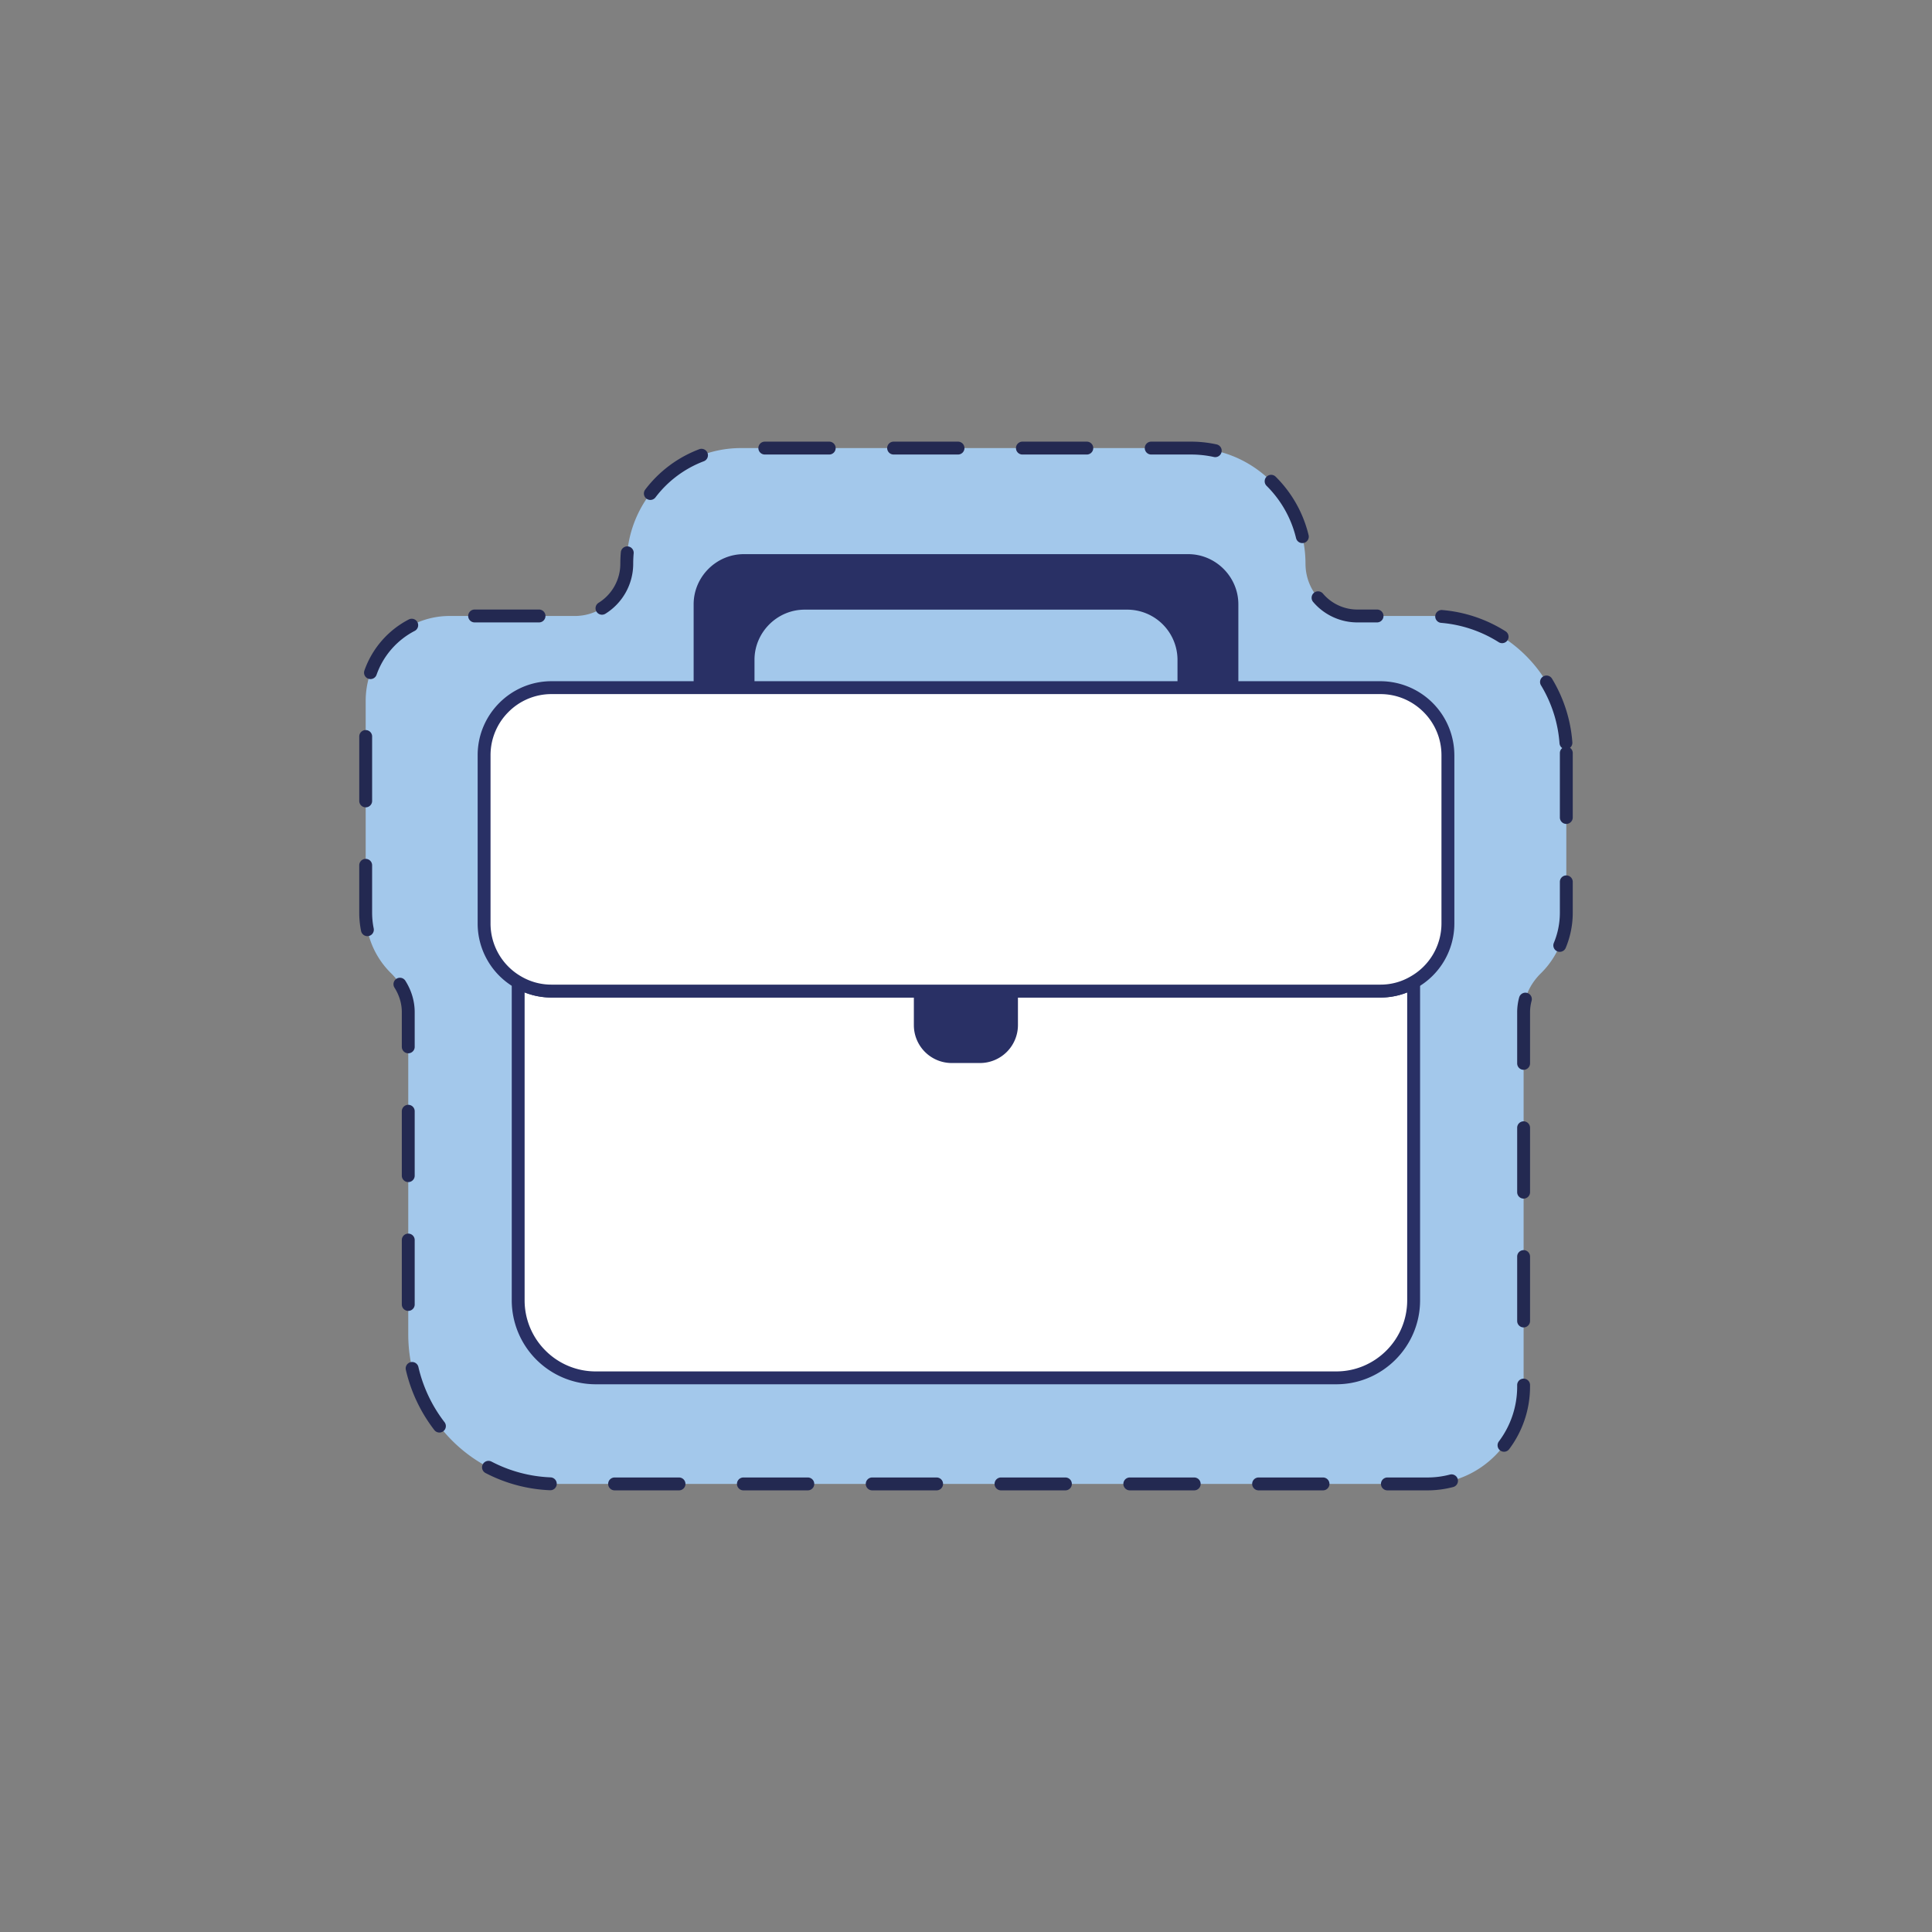
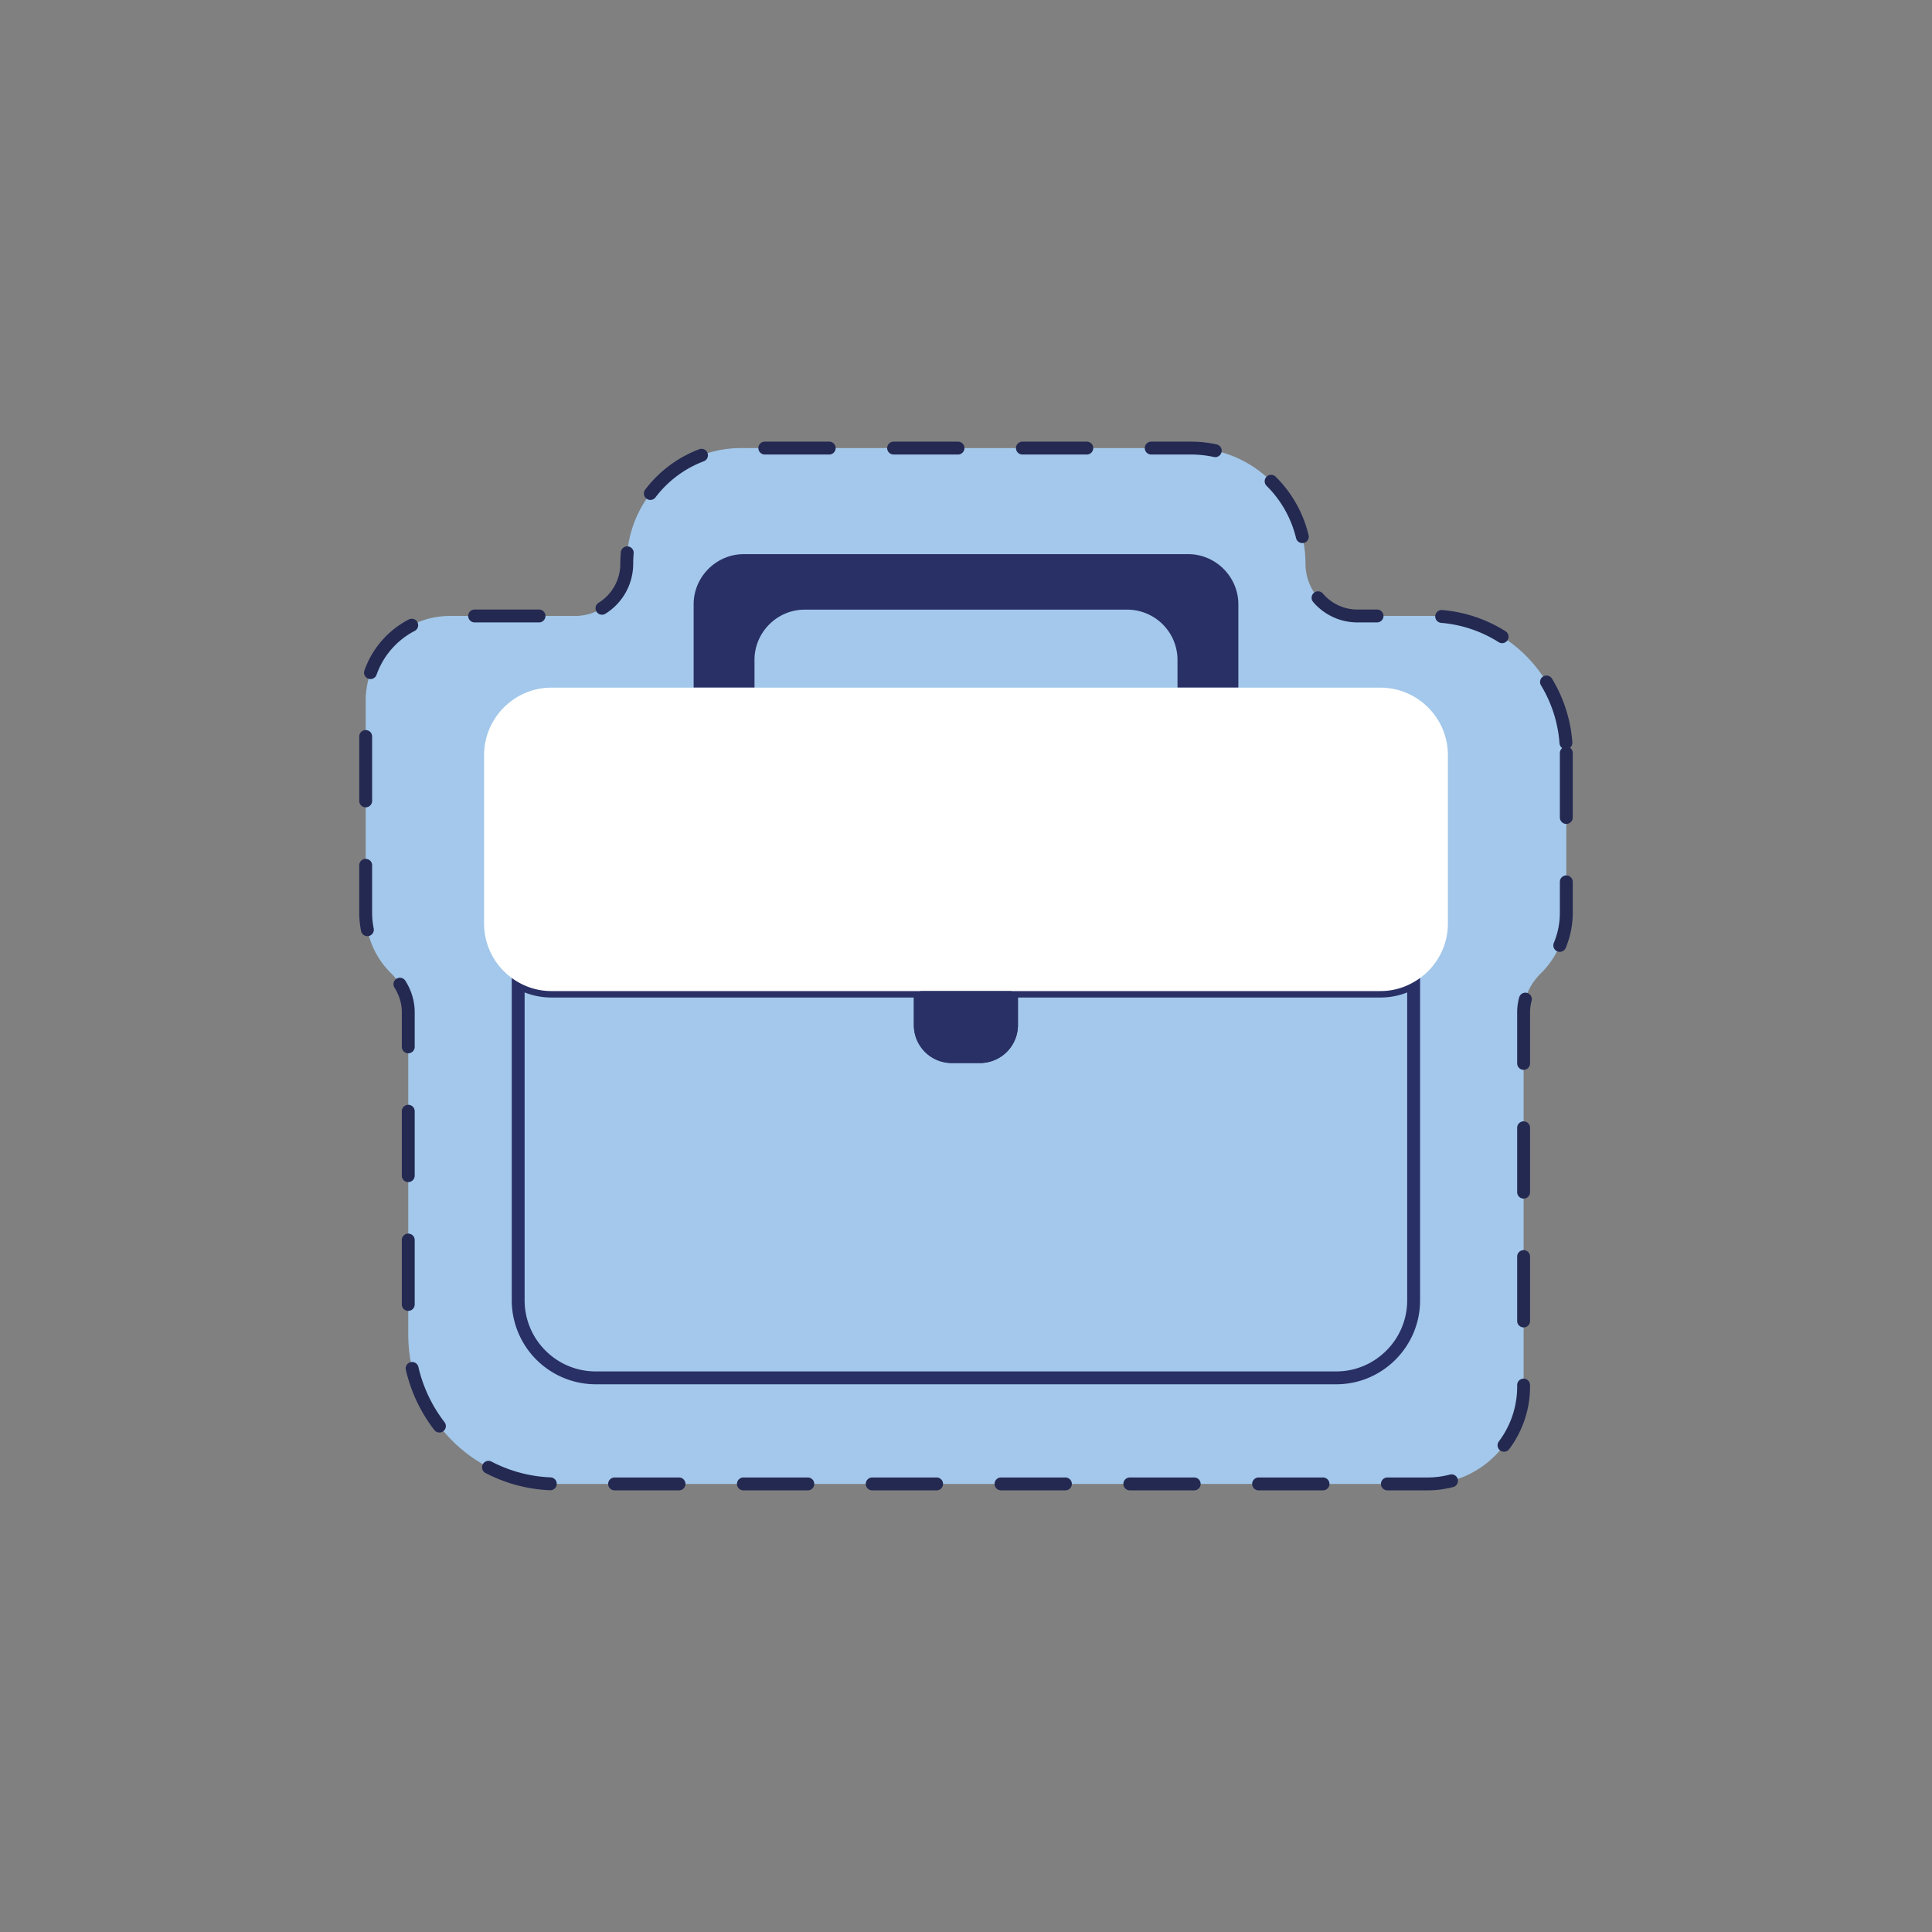
<svg xmlns="http://www.w3.org/2000/svg" width="150" height="150" xml:space="preserve">
  <rect width="100%" height="100%" fill="#808080" stroke="none" />
  <path fill="#A3C8EB" d="M121.608 58.468v12.39a6.58 6.58 0 0 1-1.967 4.701c-.824.808-1.348 1.875-1.348 3.035v29.057c0 4.163-3.356 7.561-7.47 7.561h-67.62c-6.355 0-11.506-5.2-11.506-11.615V78.583c0-1.155-.519-2.221-1.339-3.026a6.57 6.57 0 0 1-1.966-4.699V54.414c0-3.626 2.937-6.59 6.518-6.59h9.726c2.224 0 4.026-1.82 4.026-4.065v-.01c0-4.928 3.994-8.961 8.876-8.961h34.933c4.888 0 8.887 4.037 8.887 8.971 0 2.245 1.803 4.065 4.026 4.065h5.679c5.8 0 10.545 4.79 10.545 10.644z" />
  <path fill="#232951" d="M121.108 58.468v5a.5.5 0 0 0 1 0v-5a.5.5 0 0 0-1 0zm-1.458-5.247a10.108 10.108 0 0 1 1.431 4.498.5.5 0 0 0 .997-.073 11.121 11.121 0 0 0-1.572-4.941.5.5 0 1 0-.856.516zm-7.778-4.864a9.906 9.906 0 0 1 4.471 1.492.5.5 0 1 0 .532-.846 10.896 10.896 0 0 0-4.922-1.642.5.5 0 0 0-.081.996zm-9.919-1.621a4.503 4.503 0 0 0 3.432 1.588h1.529a.5.5 0 0 0 0-1h-1.529a3.501 3.501 0 0 1-2.671-1.237.5.5 0 0 0-.761.649zm-3.615-9.015a8.506 8.506 0 0 1 2.288 4.061.5.5 0 1 0 .973-.233 9.512 9.512 0 0 0-2.557-4.539.5.5 0 0 0-.704.711zm-8.958-2.432h3.092a8.28 8.28 0 0 1 1.785.194.5.5 0 0 0 .216-.976 9.237 9.237 0 0 0-2-.218H89.38a.5.5 0 0 0 0 1zm-10 0h5a.5.5 0 0 0 0-1h-5a.5.5 0 0 0 0 1zm-10 0h5a.5.5 0 0 0 0-1h-5a.5.5 0 0 0 0 1zm-10 0h5a.5.5 0 0 0 0-1h-5a.5.5 0 0 0 0 1zm-8.484 3.321a8.462 8.462 0 0 1 3.729-2.791.5.5 0 1 0-.353-.935 9.454 9.454 0 0 0-4.172 3.121.5.5 0 1 0 .796.605zm-3.895 9.042a4.569 4.569 0 0 0 2.161-3.892v-.01c0-.269.013-.536.037-.799a.5.5 0 0 0-.995-.094 9.414 9.414 0 0 0-.042.892v.01a3.571 3.571 0 0 1-1.687 3.042.5.5 0 0 0 .526.851zm-10.151.672h5a.5.5 0 0 0 0-1h-5a.5.5 0 0 0 0 1zm-7.614 4.066a6.132 6.132 0 0 1 2.96-3.406.5.5 0 0 0-.459-.889 7.134 7.134 0 0 0-3.444 3.963.499.499 0 1 0 .943.332zm-.344 9.792v-5a.5.5 0 0 0-1 0v5a.5.5 0 0 0 1 0zm.12 9.892a6.16 6.16 0 0 1-.121-1.216v-3.676a.5.5 0 0 0-1 0v3.676c0 .484.048.957.141 1.414a.5.5 0 1 0 .98-.198zm3.185 9.203v-2.694c0-.888-.272-1.727-.73-2.447a.5.5 0 0 0-.844.536c.366.578.574 1.228.574 1.911v2.694a.5.5 0 0 0 1 0zm0 10v-5a.5.5 0 0 0-1 0v5a.5.5 0 0 0 1 0zm0 10v-5a.5.5 0 0 0-1 0v5a.5.5 0 0 0 1 0zm2.324 9.152a11.115 11.115 0 0 1-2.035-4.289.5.5 0 1 0-.974.226 12.117 12.117 0 0 0 2.218 4.674.5.5 0 0 0 .791-.611zm8.218 4.273a10.857 10.857 0 0 1-4.58-1.224.5.5 0 1 0-.463.887 11.859 11.859 0 0 0 5.001 1.336.5.5 0 1 0 .042-.999zm9.979.009h-5a.5.5 0 0 0 0 1h5a.5.5 0 0 0 0-1zm10 0h-5a.5.5 0 0 0 0 1h5a.5.5 0 0 0 0-1zm10 0h-5a.5.5 0 0 0 0 1h5a.5.5 0 0 0 0-1zm10 0h-5a.5.5 0 0 0 0 1h5a.5.5 0 0 0 0-1zm10 0h-5a.5.5 0 0 0 0 1h5a.5.5 0 0 0 0-1zm10 0h-5a.5.5 0 0 0 0 1h5a.5.5 0 0 0 0-1zm9.851-.225a6.837 6.837 0 0 1-1.745.225h-3.106a.5.5 0 0 0 0 1h3.106c.69 0 1.36-.09 2-.258a.5.5 0 1 0-.255-.967zm5.224-6.926v.09a7.073 7.073 0 0 1-1.429 4.273.5.5 0 0 0 .798.602 8.08 8.08 0 0 0 1.63-4.876v-.09a.5.5 0 1 0-.999.001zm0-10v5a.5.5 0 0 0 1 0v-5a.5.5 0 0 0-1 0zm0-10v5a.5.5 0 0 0 1 0v-5a.5.5 0 0 0-1 0zm.155-10.119c-.101.37-.155.756-.155 1.152v3.967a.5.5 0 0 0 1 0v-3.967c0-.305.042-.602.12-.889a.5.5 0 0 0-.965-.263zm3.16-8.973v2.39c0 .832-.167 1.627-.469 2.35a.5.5 0 0 0 .923.385 7.09 7.09 0 0 0 .546-2.736v-2.39a.5.5 0 1 0-1 .001z" />
  <path fill="#293065" d="M96.146 46.918v6.471h-4.725v-2.162a3.906 3.906 0 0 0-3.894-3.894H62.473c-2.134 0-3.894 1.76-3.894 3.894v2.162h-4.725v-6.471c0-2.134 1.76-3.894 3.894-3.894h34.505c2.134 0 3.893 1.76 3.893 3.894z" />
  <path fill="#FFF" d="M71.452 76.947v2.647a2.443 2.443 0 0 0 2.439 2.439h2.203a2.452 2.452 0 0 0 2.439-2.439v-2.647h-7.081z" />
  <path fill="#293065" d="M71.452 76.947h-.5v2.647a2.942 2.942 0 0 0 2.939 2.939h2.203a2.95 2.95 0 0 0 2.939-2.939v-3.147h-8.081v.5h.5v.5h6.581v2.147c0 .526-.216 1.01-.57 1.365a1.925 1.925 0 0 1-1.369.573h-2.203a1.947 1.947 0 0 1-1.939-1.939v-2.647h-.5v.5-.499z" />
-   <path fill="#FFF" d="M109.754 76.254v24.708c0 3.312-2.702 6.014-6 6.014H46.246c-3.312 0-6.014-2.702-6.014-6.014V76.254a5.13 5.13 0 0 0 2.578.693h28.643v2.647a2.443 2.443 0 0 0 2.439 2.439h2.203a2.452 2.452 0 0 0 2.439-2.439v-2.647h28.643a5.08 5.08 0 0 0 2.577-.693z" />
  <path fill="#293065" d="M109.754 76.254h-.5v24.708a5.503 5.503 0 0 1-1.617 3.896c-1 1-2.372 1.618-3.883 1.618H46.246a5.492 5.492 0 0 1-3.896-1.619 5.5 5.5 0 0 1-1.619-3.896V76.254h-.5l-.251.432a5.626 5.626 0 0 0 2.829.761h28.143v2.147a2.942 2.942 0 0 0 2.939 2.939h2.203a2.95 2.95 0 0 0 2.939-2.939v-2.147h28.144a5.585 5.585 0 0 0 2.829-.761l-.252-.432h-.5.5l-.252-.432a4.575 4.575 0 0 1-2.326.625H78.034v3.147c0 .526-.216 1.01-.57 1.365a1.925 1.925 0 0 1-1.369.573h-2.203a1.947 1.947 0 0 1-1.939-1.939v-3.147H42.809a4.62 4.62 0 0 1-2.326-.625l-.751-.437v25.577a6.525 6.525 0 0 0 6.514 6.514h57.509c3.577-.002 6.498-2.925 6.5-6.514V75.384l-.751.438.25.432z" />
  <path fill="#FFF" d="M112.415 58.627v13.081a5.232 5.232 0 0 1-2.661 4.545 5.09 5.09 0 0 1-2.577.693H42.809a5.125 5.125 0 0 1-2.578-.693 5.237 5.237 0 0 1-2.647-4.545V58.627c0-2.882 2.356-5.238 5.224-5.238h64.368c2.883 0 5.239 2.356 5.239 5.238z" />
-   <path fill="#293065" d="M112.415 58.627h-.5v13.081a4.733 4.733 0 0 1-2.406 4.109l-.007.004a4.575 4.575 0 0 1-2.326.625H42.809a4.62 4.62 0 0 1-2.326-.625l-.004-.002a4.736 4.736 0 0 1-2.394-4.111V58.627a4.73 4.73 0 0 1 1.39-3.347 4.702 4.702 0 0 1 3.334-1.391h64.368c1.303 0 2.485.532 3.346 1.392a4.722 4.722 0 0 1 1.392 3.346h1a5.752 5.752 0 0 0-5.738-5.738H42.809c-3.148.002-5.722 2.578-5.724 5.738v13.081a5.736 5.736 0 0 0 2.899 4.98l-.004-.002a5.626 5.626 0 0 0 2.829.761h64.368a5.585 5.585 0 0 0 2.829-.761l-.251-.432.245.436a5.73 5.73 0 0 0 2.916-4.981V58.627h-.501z" />
  <path fill="#293065" d="M78.534 76.947v2.647a2.452 2.452 0 0 1-2.439 2.439h-2.203a2.443 2.443 0 0 1-2.439-2.439v-2.647h7.081z" />
</svg>